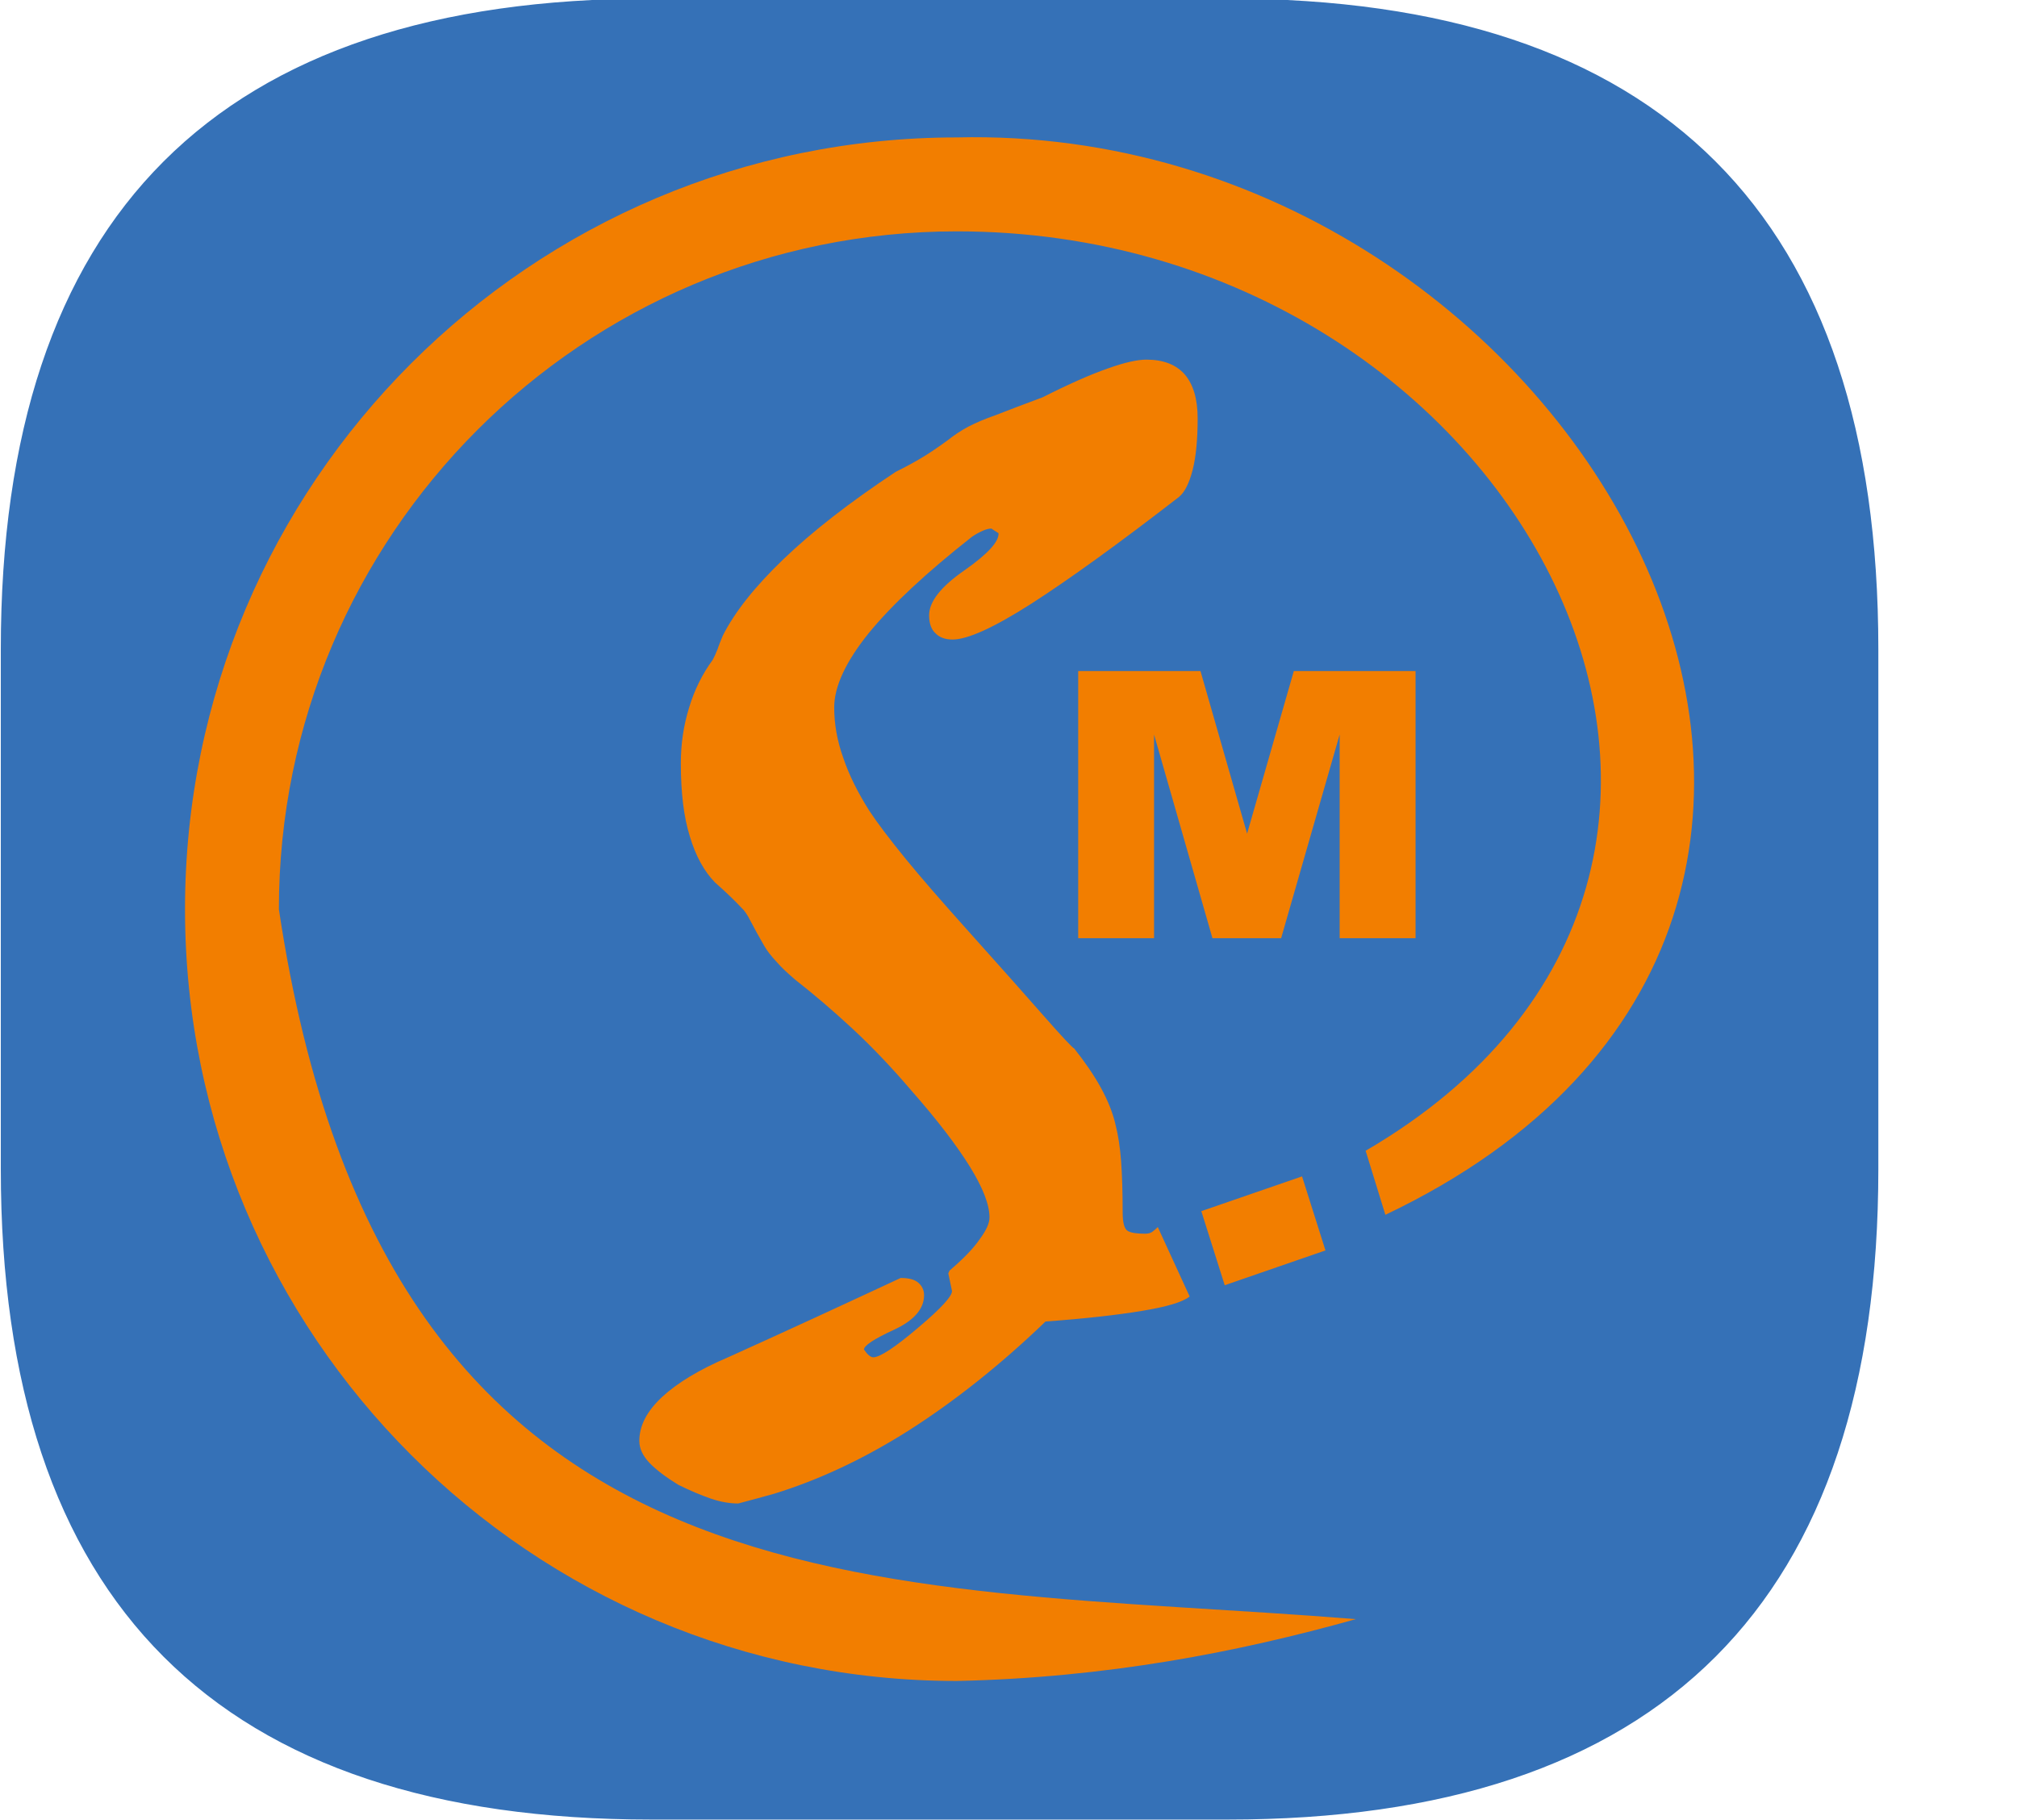
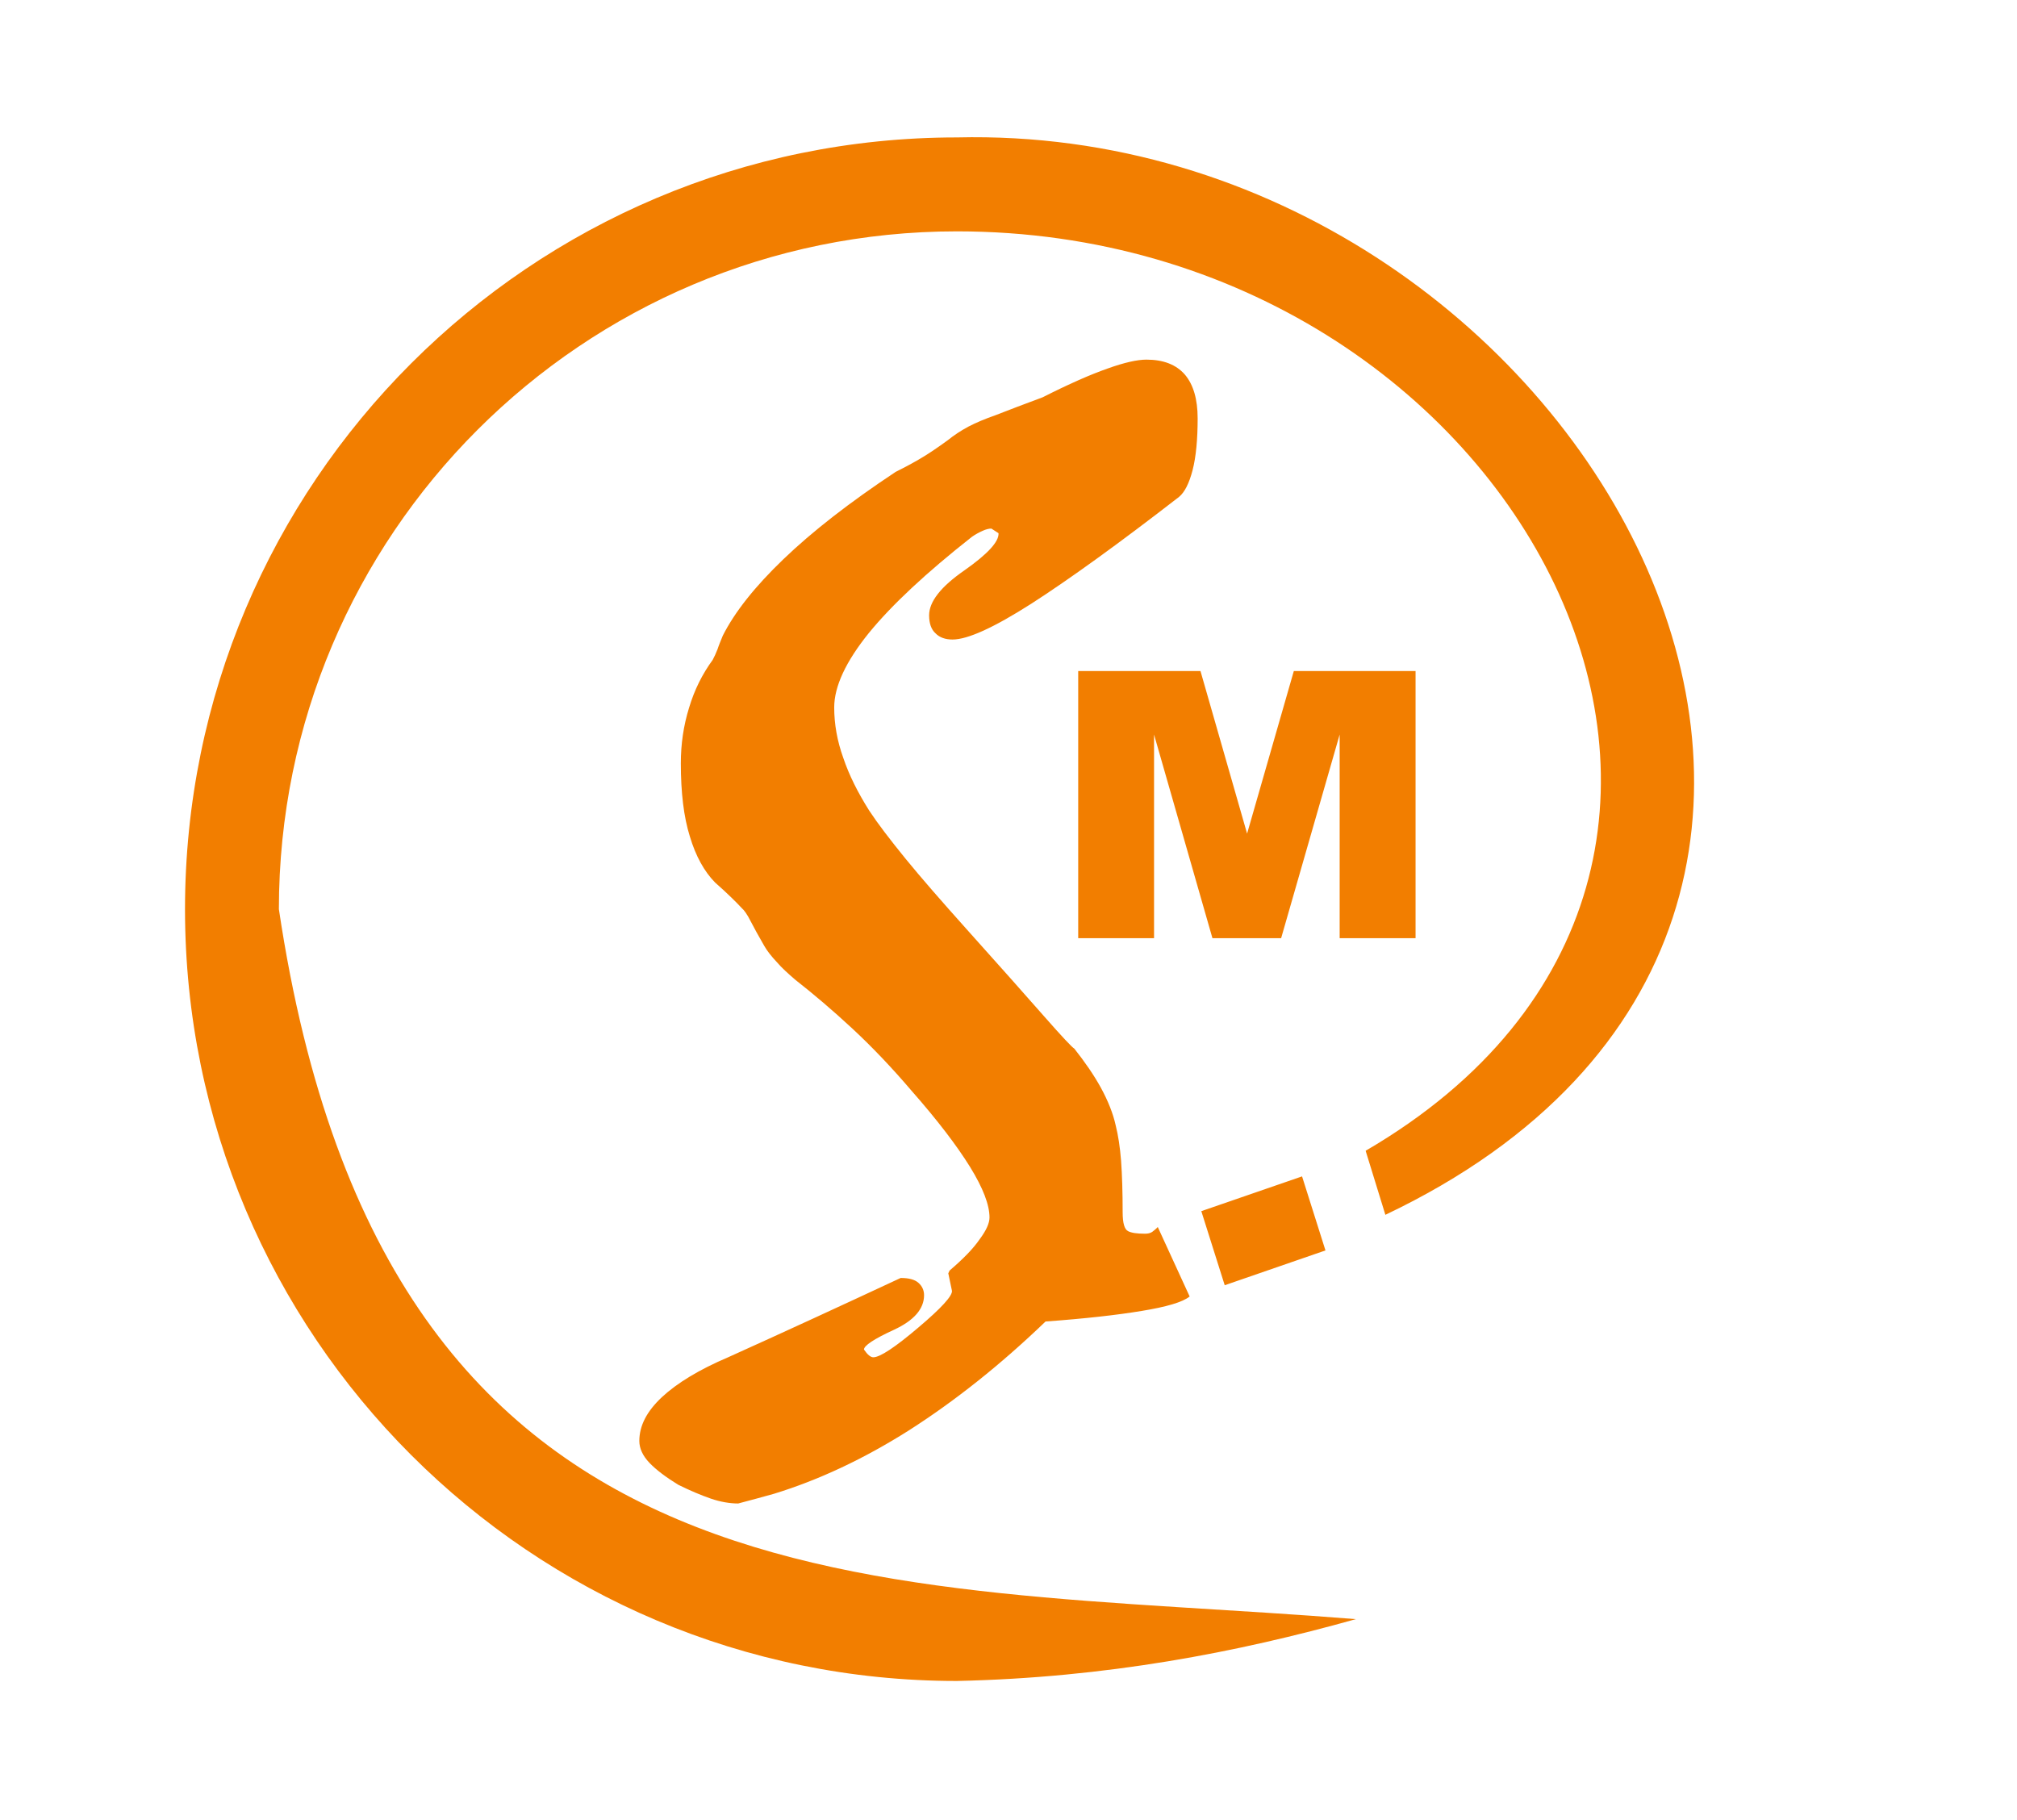
<svg xmlns="http://www.w3.org/2000/svg" width="131pt" height="118.2pt" viewBox="0 0 131 118.2" version="1.1">
  <defs>
    <clipPath id="clip1">
-       <path d="M 0 0 L 125 0 L 125 118.199 L 0 118.199 Z M 0 0 " />
-     </clipPath>
+       </clipPath>
  </defs>
  <g id="surface1">
-     <path style=" stroke:none;fill-rule:evenodd;fill:rgb(20.776%,44.31%,71.68%);fill-opacity:1;" d="M 0.336 42.16 L 0.336 75.934 C 0.336 103.914 14.324 117.902 42.301 117.902 L 79.742 117.902 C 107.723 117.902 121.711 103.914 121.711 75.934 L 121.711 42.16 C 121.711 14.184 107.723 0.191 79.742 0.191 L 42.301 0.191 C 14.324 0.191 0.336 14.184 0.336 42.16 Z M 0.336 42.16 " />
    <g clip-path="url(#clip1)" clip-rule="nonzero">
-       <path style="fill:none;stroke-width:5.669;stroke-linecap:butt;stroke-linejoin:miter;stroke:rgb(20.776%,44.31%,71.68%);stroke-opacity:1;stroke-miterlimit:4;" d="M 3.359 760.398 L 3.359 422.664 C 3.359 142.859 143.242 2.977 423.008 2.977 L 797.422 2.977 C 1077.227 2.977 1217.109 142.859 1217.109 422.664 L 1217.109 760.398 C 1217.109 1040.164 1077.227 1180.086 797.422 1180.086 L 423.008 1180.086 C 143.242 1180.086 3.359 1040.164 3.359 760.398 Z M 3.359 760.398 " transform="matrix(0.1,0,0,-0.1,0,118.2)" />
-     </g>
+       </g>
    <path style=" stroke:none;fill-rule:evenodd;fill:rgb(94.922%,49.414%,0%);fill-opacity:1;" d="M 78.023 78.668 L 84.566 76.41 L 86.086 81.219 L 79.543 83.48 Z M 75.195 79.699 L 77.266 84.211 C 76.801 84.582 75.766 84.883 74.156 85.148 C 72.551 85.414 70.48 85.648 67.906 85.836 C 64.957 88.672 61.984 91.02 59.051 92.895 C 56.098 94.766 53.16 96.137 50.277 97.023 C 49.586 97.223 48.828 97.418 47.945 97.656 C 47.414 97.656 46.809 97.559 46.168 97.34 C 45.531 97.121 44.82 96.82 44.047 96.438 C 43.25 95.949 42.613 95.469 42.18 95.016 C 41.746 94.562 41.523 94.078 41.523 93.594 C 41.523 92.605 42.008 91.668 42.992 90.746 C 43.977 89.832 45.406 88.961 47.289 88.16 C 51.074 86.453 54.801 84.73 58.496 83.008 C 59.031 83.008 59.41 83.109 59.652 83.324 C 59.895 83.539 60.016 83.812 60.016 84.129 C 60.016 85.016 59.359 85.77 58.066 86.371 C 56.754 86.973 56.113 87.406 56.113 87.656 C 56.34 87.992 56.547 88.16 56.719 88.16 C 57.152 88.16 58.137 87.508 59.637 86.234 C 61.141 84.965 61.863 84.164 61.828 83.844 L 61.59 82.707 L 61.676 82.523 C 62.555 81.773 63.211 81.102 63.625 80.496 C 64.059 79.914 64.266 79.449 64.266 79.078 C 64.266 78.258 63.848 77.168 63.004 75.797 C 62.156 74.43 60.898 72.773 59.207 70.852 C 57.926 69.348 56.633 67.992 55.355 66.805 C 54.074 65.617 52.832 64.562 51.66 63.645 C 51.191 63.242 50.777 62.871 50.453 62.492 C 50.105 62.121 49.828 61.773 49.637 61.438 C 49.258 60.785 48.965 60.246 48.742 59.816 C 48.535 59.398 48.328 59.113 48.172 58.98 C 48 58.793 47.773 58.562 47.48 58.277 C 47.188 57.992 46.84 57.672 46.445 57.324 C 45.738 56.605 45.184 55.602 44.805 54.332 C 44.406 53.059 44.219 51.473 44.219 49.582 C 44.219 48.328 44.391 47.141 44.754 45.969 C 45.098 44.816 45.617 43.777 46.289 42.859 C 46.395 42.66 46.496 42.441 46.602 42.172 C 46.688 41.906 46.809 41.621 46.945 41.285 C 47.723 39.746 49.035 38.094 50.883 36.32 C 52.746 34.531 55.164 32.641 58.168 30.652 C 58.566 30.453 59.066 30.199 59.637 29.867 C 60.207 29.543 60.844 29.113 61.555 28.594 C 61.969 28.262 62.398 27.977 62.902 27.707 C 63.383 27.457 63.973 27.207 64.645 26.973 C 65.559 26.621 66.578 26.223 67.719 25.805 C 69.41 24.949 70.809 24.332 71.914 23.945 C 73.035 23.539 73.883 23.359 74.453 23.359 C 75.559 23.359 76.387 23.68 76.957 24.332 C 77.508 24.984 77.785 25.934 77.785 27.172 C 77.785 28.543 77.68 29.664 77.457 30.535 C 77.23 31.406 76.938 31.973 76.578 32.273 C 72.605 35.352 69.395 37.66 66.977 39.215 C 64.539 40.77 62.848 41.539 61.863 41.539 C 61.398 41.539 61.02 41.406 60.762 41.137 C 60.48 40.887 60.344 40.484 60.344 39.965 C 60.344 39.082 61.105 38.109 62.625 37.055 C 64.145 35.988 64.887 35.184 64.852 34.633 L 64.387 34.332 C 64.23 34.332 64.023 34.383 63.816 34.48 C 63.59 34.582 63.367 34.699 63.125 34.867 C 60.172 37.191 57.926 39.281 56.426 41.121 C 54.941 42.961 54.18 44.582 54.18 45.953 C 54.18 47.023 54.371 48.121 54.77 49.23 C 55.148 50.352 55.719 51.488 56.457 52.656 C 56.996 53.477 57.789 54.516 58.809 55.77 C 59.844 57.039 61.156 58.539 62.746 60.316 C 64.938 62.758 66.613 64.648 67.805 66.004 C 68.98 67.34 69.637 68.039 69.773 68.109 C 70.445 68.961 71.031 69.797 71.5 70.652 C 71.965 71.504 72.293 72.324 72.465 73.109 C 72.621 73.727 72.742 74.496 72.812 75.398 C 72.879 76.32 72.914 77.441 72.914 78.746 C 72.914 79.449 73.035 79.848 73.262 79.965 C 73.484 80.082 73.848 80.133 74.367 80.133 C 74.555 80.133 74.711 80.098 74.832 80.016 C 74.934 79.934 75.074 79.832 75.195 79.699 Z M 70.027 43.586 L 77.969 43.586 L 80.996 54.145 L 84.031 43.586 L 91.938 43.586 L 91.938 60.938 L 87.008 60.938 L 87.008 47.711 L 83.207 60.938 L 78.746 60.938 L 74.953 47.711 L 74.953 60.938 L 70.027 60.938 Z M 88.062 105.168 C 80.359 107.328 71.852 108.973 62.145 109.184 C 34.461 109.184 12.016 86.742 12.016 59.055 C 12.016 31.371 34.461 8.926 62.145 8.926 C 102.695 7.953 131.008 59.391 89.977 78.906 L 88.695 74.746 C 120.25 56.355 98.754 15.027 62.145 15.027 C 37.828 15.027 18.113 34.738 18.113 59.055 C 25.105 105.805 56.961 102.664 88.062 105.168 Z M 88.062 105.168 " />
  </g>
</svg>